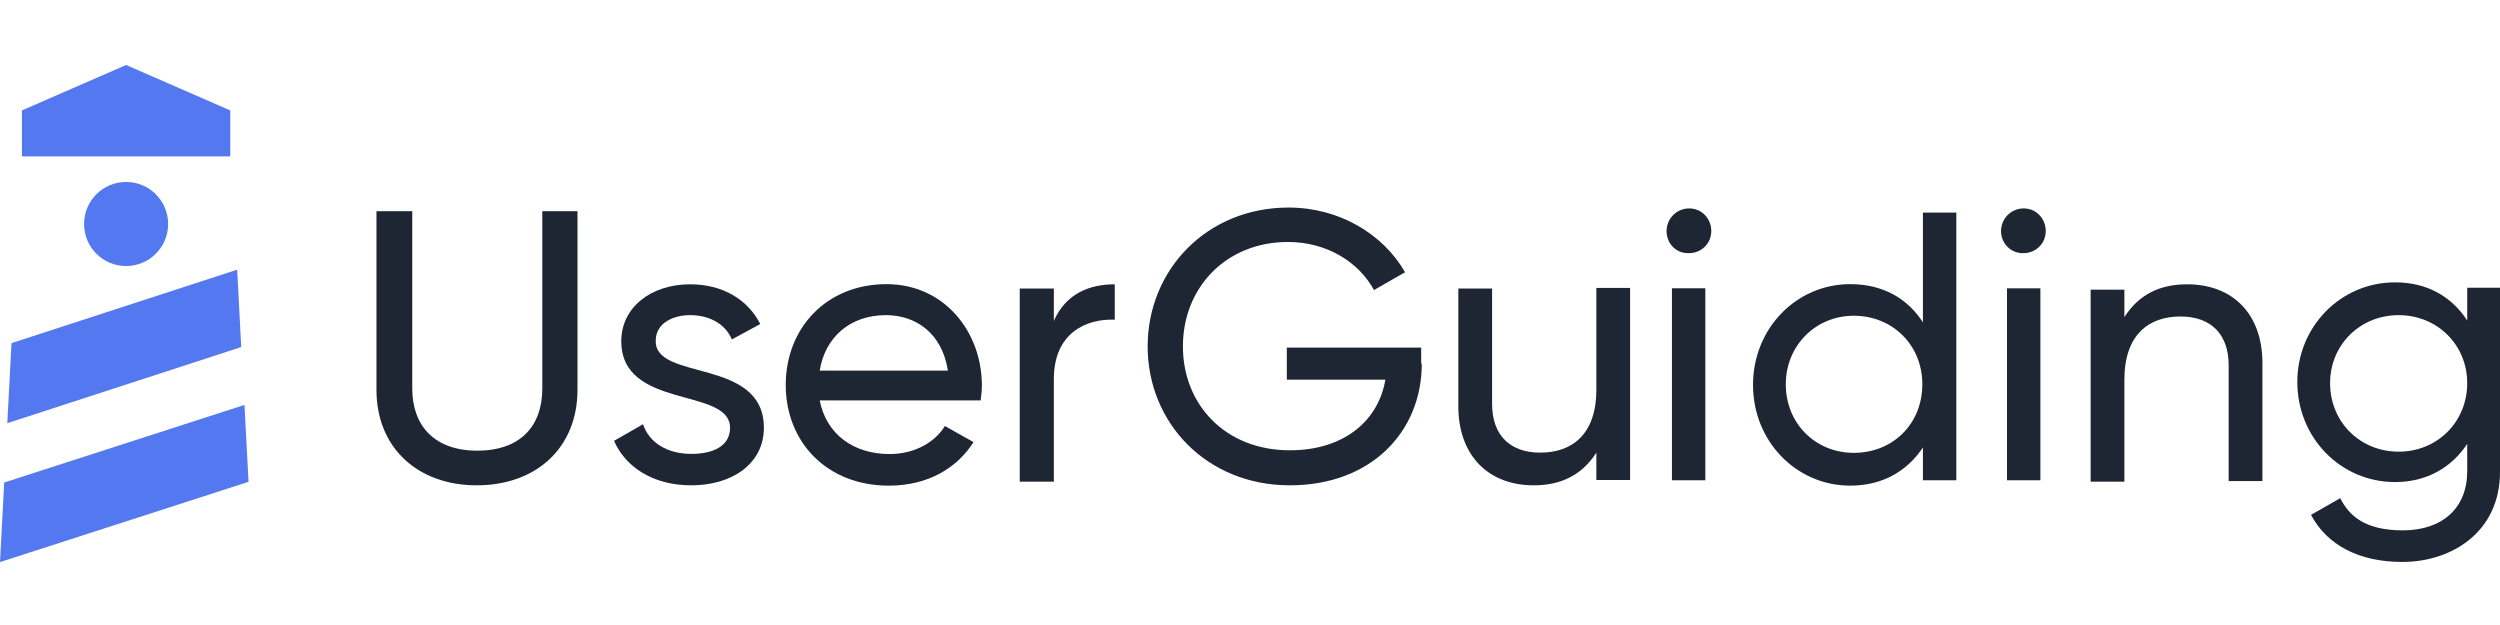
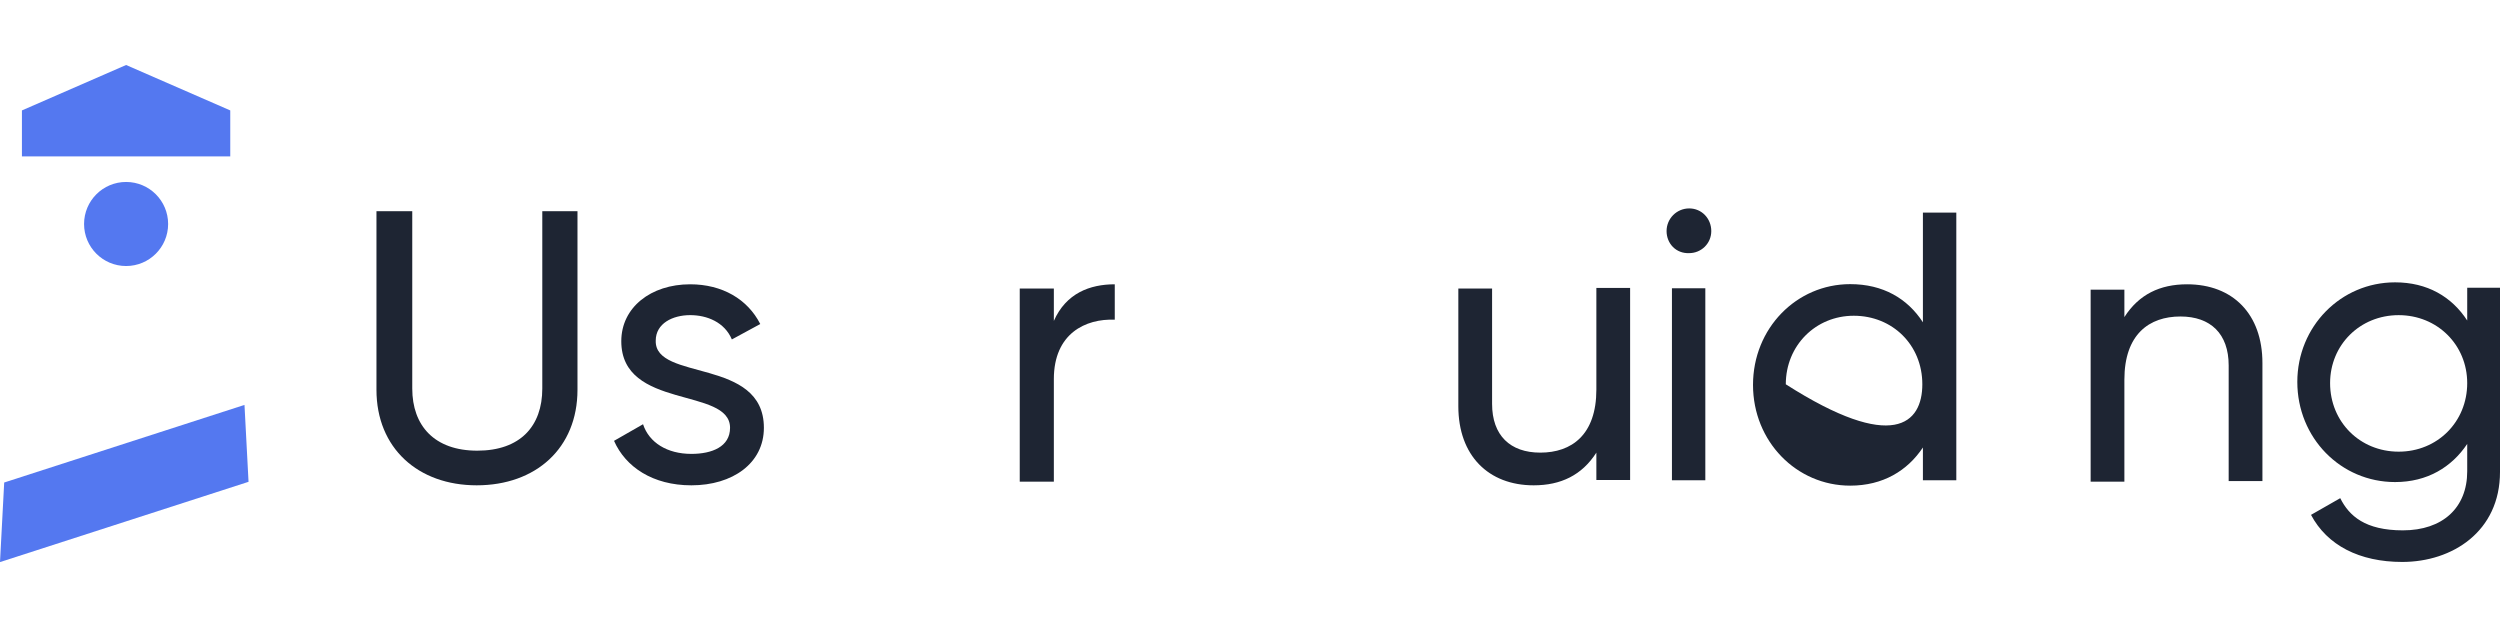
<svg xmlns="http://www.w3.org/2000/svg" width="1000" height="250" viewBox="0 0 1000 250" fill="none">
  <path fill-rule="evenodd" clip-rule="evenodd" d="M150.585 155.901V84.478H164.903V155.425C164.903 170.236 173.727 180.268 190.91 180.268C208.087 180.268 216.917 170.476 216.917 155.425V84.478H230.994V155.901C230.994 179.311 214.292 194.127 190.669 194.127C167.287 194.127 150.585 179.311 150.585 155.901" fill="#1E2533" />
  <path fill-rule="evenodd" clip-rule="evenodd" d="M305.555 171.117C305.555 185.351 292.984 194.128 276.553 194.128C261.081 194.128 250.209 186.774 245.613 176.334L257.215 169.693C259.635 177.046 266.884 181.557 276.553 181.557C284.771 181.557 292.02 178.709 292.02 171.117C292.02 154.752 248.515 164.002 248.515 136.486C248.515 122.964 260.36 113.719 276.066 113.719C288.875 113.719 299.026 119.648 304.104 129.61L292.746 135.774C289.844 128.893 282.833 126.051 276.066 126.051C269.06 126.051 262.293 129.371 262.293 136.252C261.806 152.616 305.555 142.893 305.555 171.117" fill="#1E2533" />
-   <path fill-rule="evenodd" clip-rule="evenodd" d="M327.888 148.232H379.155C376.773 132.972 366.042 126.055 354.355 126.055C340.05 126.055 330.035 134.879 327.888 148.232M355.787 181.617C366.283 181.617 374.151 176.612 377.965 170.411L389.412 176.853C382.735 187.338 371.048 194.261 355.552 194.261C330.752 194.261 314.295 176.853 314.295 153.959C314.295 131.301 330.512 113.658 354.596 113.658C377.73 113.658 392.75 132.737 392.75 154.194C392.75 156.101 392.51 158.249 392.275 160.155H327.889C330.512 173.749 341.483 181.617 355.787 181.617" fill="#1E2533" />
  <path fill-rule="evenodd" clip-rule="evenodd" d="M445.907 113.719V127.876C434.212 127.398 421.539 133.396 421.539 151.633V192.666H407.896V115.401H421.539V128.36C426.413 117.32 435.92 113.719 445.907 113.719" fill="#1E2533" />
-   <path fill-rule="evenodd" clip-rule="evenodd" d="M568.712 145.457C568.712 172.758 548.406 194.129 515.921 194.129C482.714 194.129 459.063 169.195 459.063 138.571C459.063 107.947 482.714 83.018 515.44 83.018C535.505 83.018 553.184 93.467 562.024 108.899L549.599 116.019C543.392 104.628 530.491 96.79 515.204 96.79C490.36 96.79 473.163 115.067 473.163 138.571C473.163 161.841 490.12 180.117 515.921 180.117C538.138 180.117 551.515 167.775 554.142 151.87H514.723V139.044H568.472V145.457H568.712Z" fill="#1E2533" />
  <path fill-rule="evenodd" clip-rule="evenodd" d="M652.046 115.421V191.992H638.545V181.052C632.76 190.086 624.319 194.128 613.469 194.128C595.387 194.128 583.333 182.235 583.333 162.501V115.421H596.835V161.552C596.835 174.155 604.066 181.052 616.121 181.052C628.661 181.052 638.545 173.92 638.545 155.848V115.181H652.046V115.421Z" fill="#1E2533" />
  <path fill-rule="evenodd" clip-rule="evenodd" d="M668.777 192.108H682.13V115.319H668.777V192.108ZM666.63 92.431C666.63 87.421 670.684 83.367 675.689 83.367C680.699 83.367 684.513 87.421 684.513 92.431C684.513 97.436 680.459 101.25 675.689 101.25C670.444 101.49 666.63 97.436 666.63 92.431V92.431Z" fill="#1E2533" />
-   <path fill-rule="evenodd" clip-rule="evenodd" d="M768.931 153.717C768.931 137.981 757.008 126.299 741.507 126.299C726.247 126.299 714.319 138.221 714.319 153.717C714.319 169.458 726.247 181.14 741.507 181.14C757.244 181.14 768.931 169.458 768.931 153.717V153.717ZM782.523 84.565V192.111H769.164V178.992C762.967 188.297 753.187 194.258 740.074 194.258C718.612 194.258 701.204 176.615 701.204 153.957C701.204 131.303 718.612 113.655 740.074 113.655C753.187 113.655 762.967 119.376 769.164 128.916V85.041H782.523V84.565Z" fill="#1E2533" />
-   <path fill-rule="evenodd" clip-rule="evenodd" d="M802.799 192.11H816.153V115.321H802.799V192.11ZM800.41 92.433C800.41 87.423 804.464 83.368 809.475 83.368C814.48 83.368 818.299 87.423 818.299 92.433C818.299 97.438 814.244 101.252 809.475 101.252C804.464 101.492 800.41 97.438 800.41 92.433V92.433Z" fill="#1E2533" />
+   <path fill-rule="evenodd" clip-rule="evenodd" d="M768.931 153.717C768.931 137.981 757.008 126.299 741.507 126.299C726.247 126.299 714.319 138.221 714.319 153.717C757.244 181.14 768.931 169.458 768.931 153.717V153.717ZM782.523 84.565V192.111H769.164V178.992C762.967 188.297 753.187 194.258 740.074 194.258C718.612 194.258 701.204 176.615 701.204 153.957C701.204 131.303 718.612 113.655 740.074 113.655C753.187 113.655 762.967 119.376 769.164 128.916V85.041H782.523V84.565Z" fill="#1E2533" />
  <path fill-rule="evenodd" clip-rule="evenodd" d="M904.97 145.204V192.431H891.468V146.156C891.468 133.514 884.237 126.595 872.177 126.595C859.642 126.595 849.753 133.755 849.753 151.883V192.666H836.257V115.866H849.753V126.836C855.543 117.774 863.979 113.719 874.829 113.719C893.154 113.719 904.97 125.644 904.97 145.204" fill="#1E2533" />
  <path fill-rule="evenodd" clip-rule="evenodd" d="M986.885 153.242C986.885 137.981 974.963 126.059 959.462 126.059C943.961 126.059 932.039 137.981 932.039 153.242C932.039 168.743 943.961 180.665 959.462 180.665C974.963 180.665 986.885 168.743 986.885 153.242V153.242ZM1000 115.326V188.771C1000 212.615 980.925 224.778 960.895 224.778C943.727 224.778 930.849 218.106 924.407 205.944L936.094 199.267C939.673 206.414 946.11 212.14 961.13 212.14C977.106 212.14 986.886 203.081 986.886 188.531V177.564C980.685 186.864 970.91 192.825 958.032 192.825C936.329 192.825 918.927 175.177 918.927 152.764C918.927 130.586 936.329 112.938 958.032 112.938C970.91 112.938 980.685 118.664 986.886 128.204V115.085H1000V115.326Z" fill="#1E2533" />
  <path fill-rule="evenodd" clip-rule="evenodd" d="M50.439 106.41C59.723 106.41 67.252 98.886 67.252 89.6C67.252 80.314 59.723 72.785 50.439 72.785C41.154 72.785 33.626 80.314 33.626 89.6C33.626 98.886 41.154 106.41 50.439 106.41" fill="#5478F0" />
  <path fill-rule="evenodd" clip-rule="evenodd" d="M97.793 161.966L1.678 193.006L0 224.832L99.415 192.725L97.793 161.966Z" fill="#5478F0" />
-   <path fill-rule="evenodd" clip-rule="evenodd" d="M94.871 107.87L4.6 137.253L2.924 169.274L96.491 138.824L94.871 107.87Z" fill="#5478F0" />
  <path fill-rule="evenodd" clip-rule="evenodd" d="M92.104 62.55H8.771V44.172L50.437 26L92.104 44.172V62.55Z" fill="#5478F0" />
</svg>